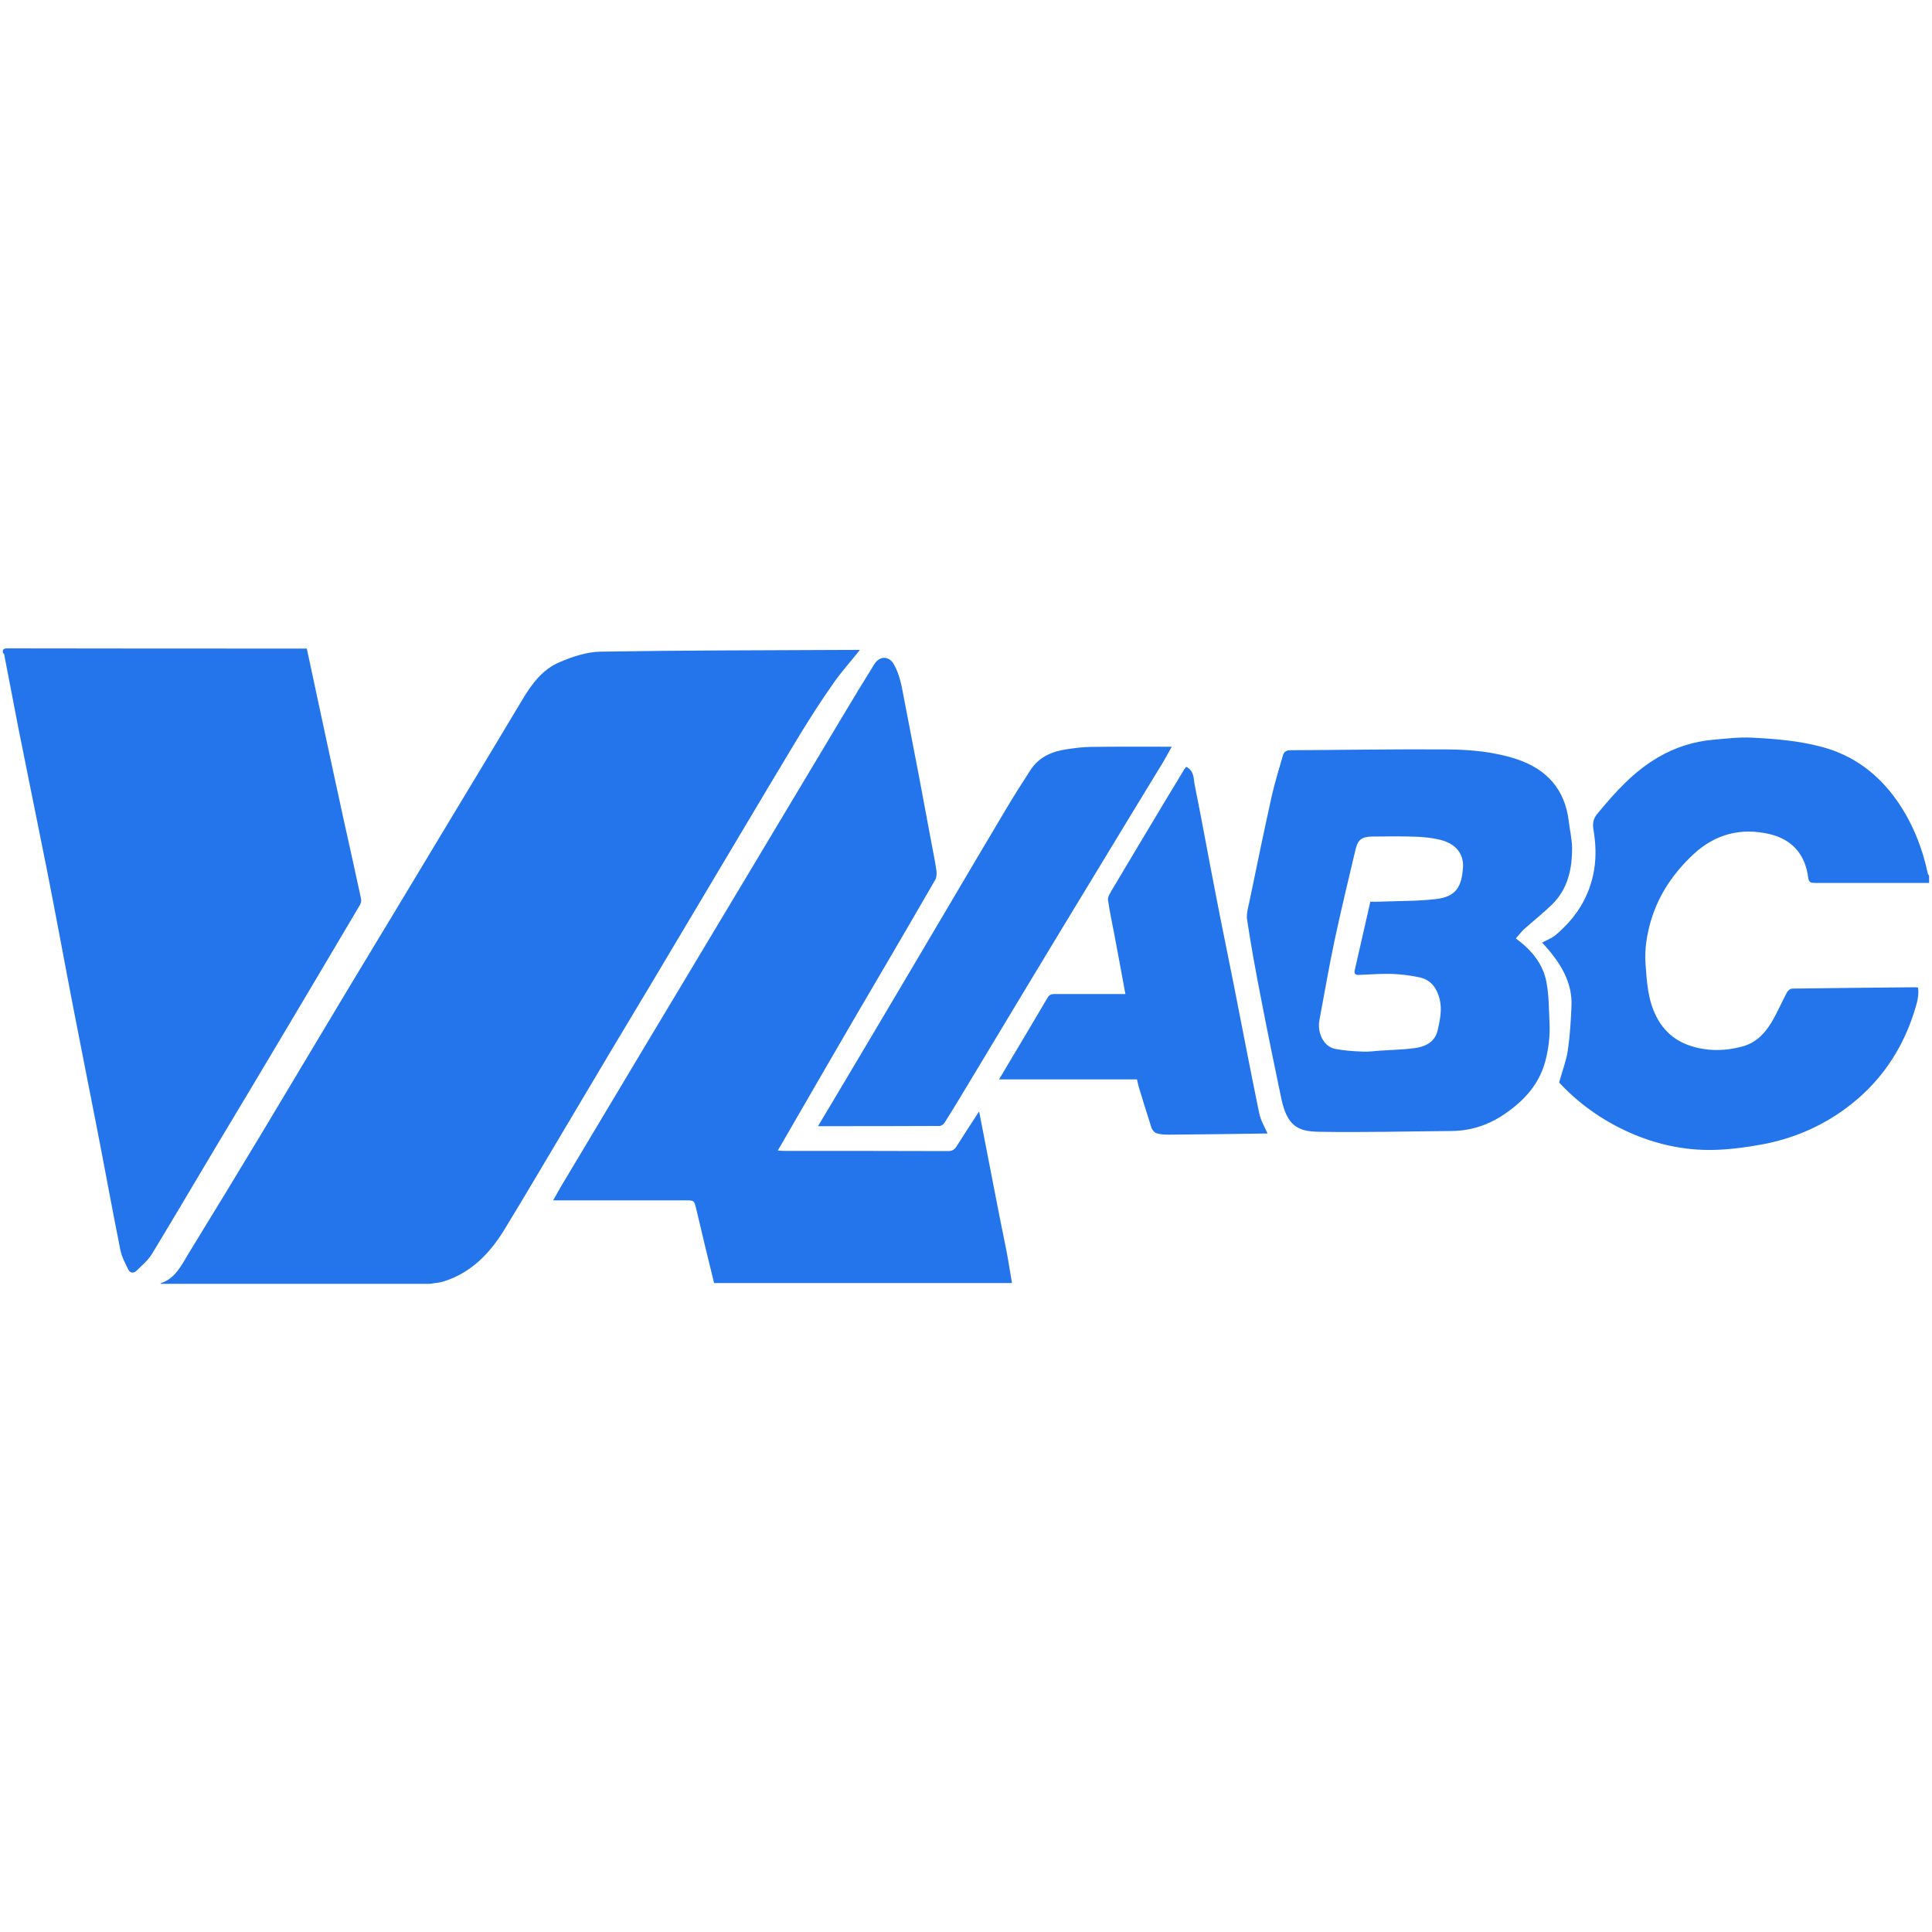
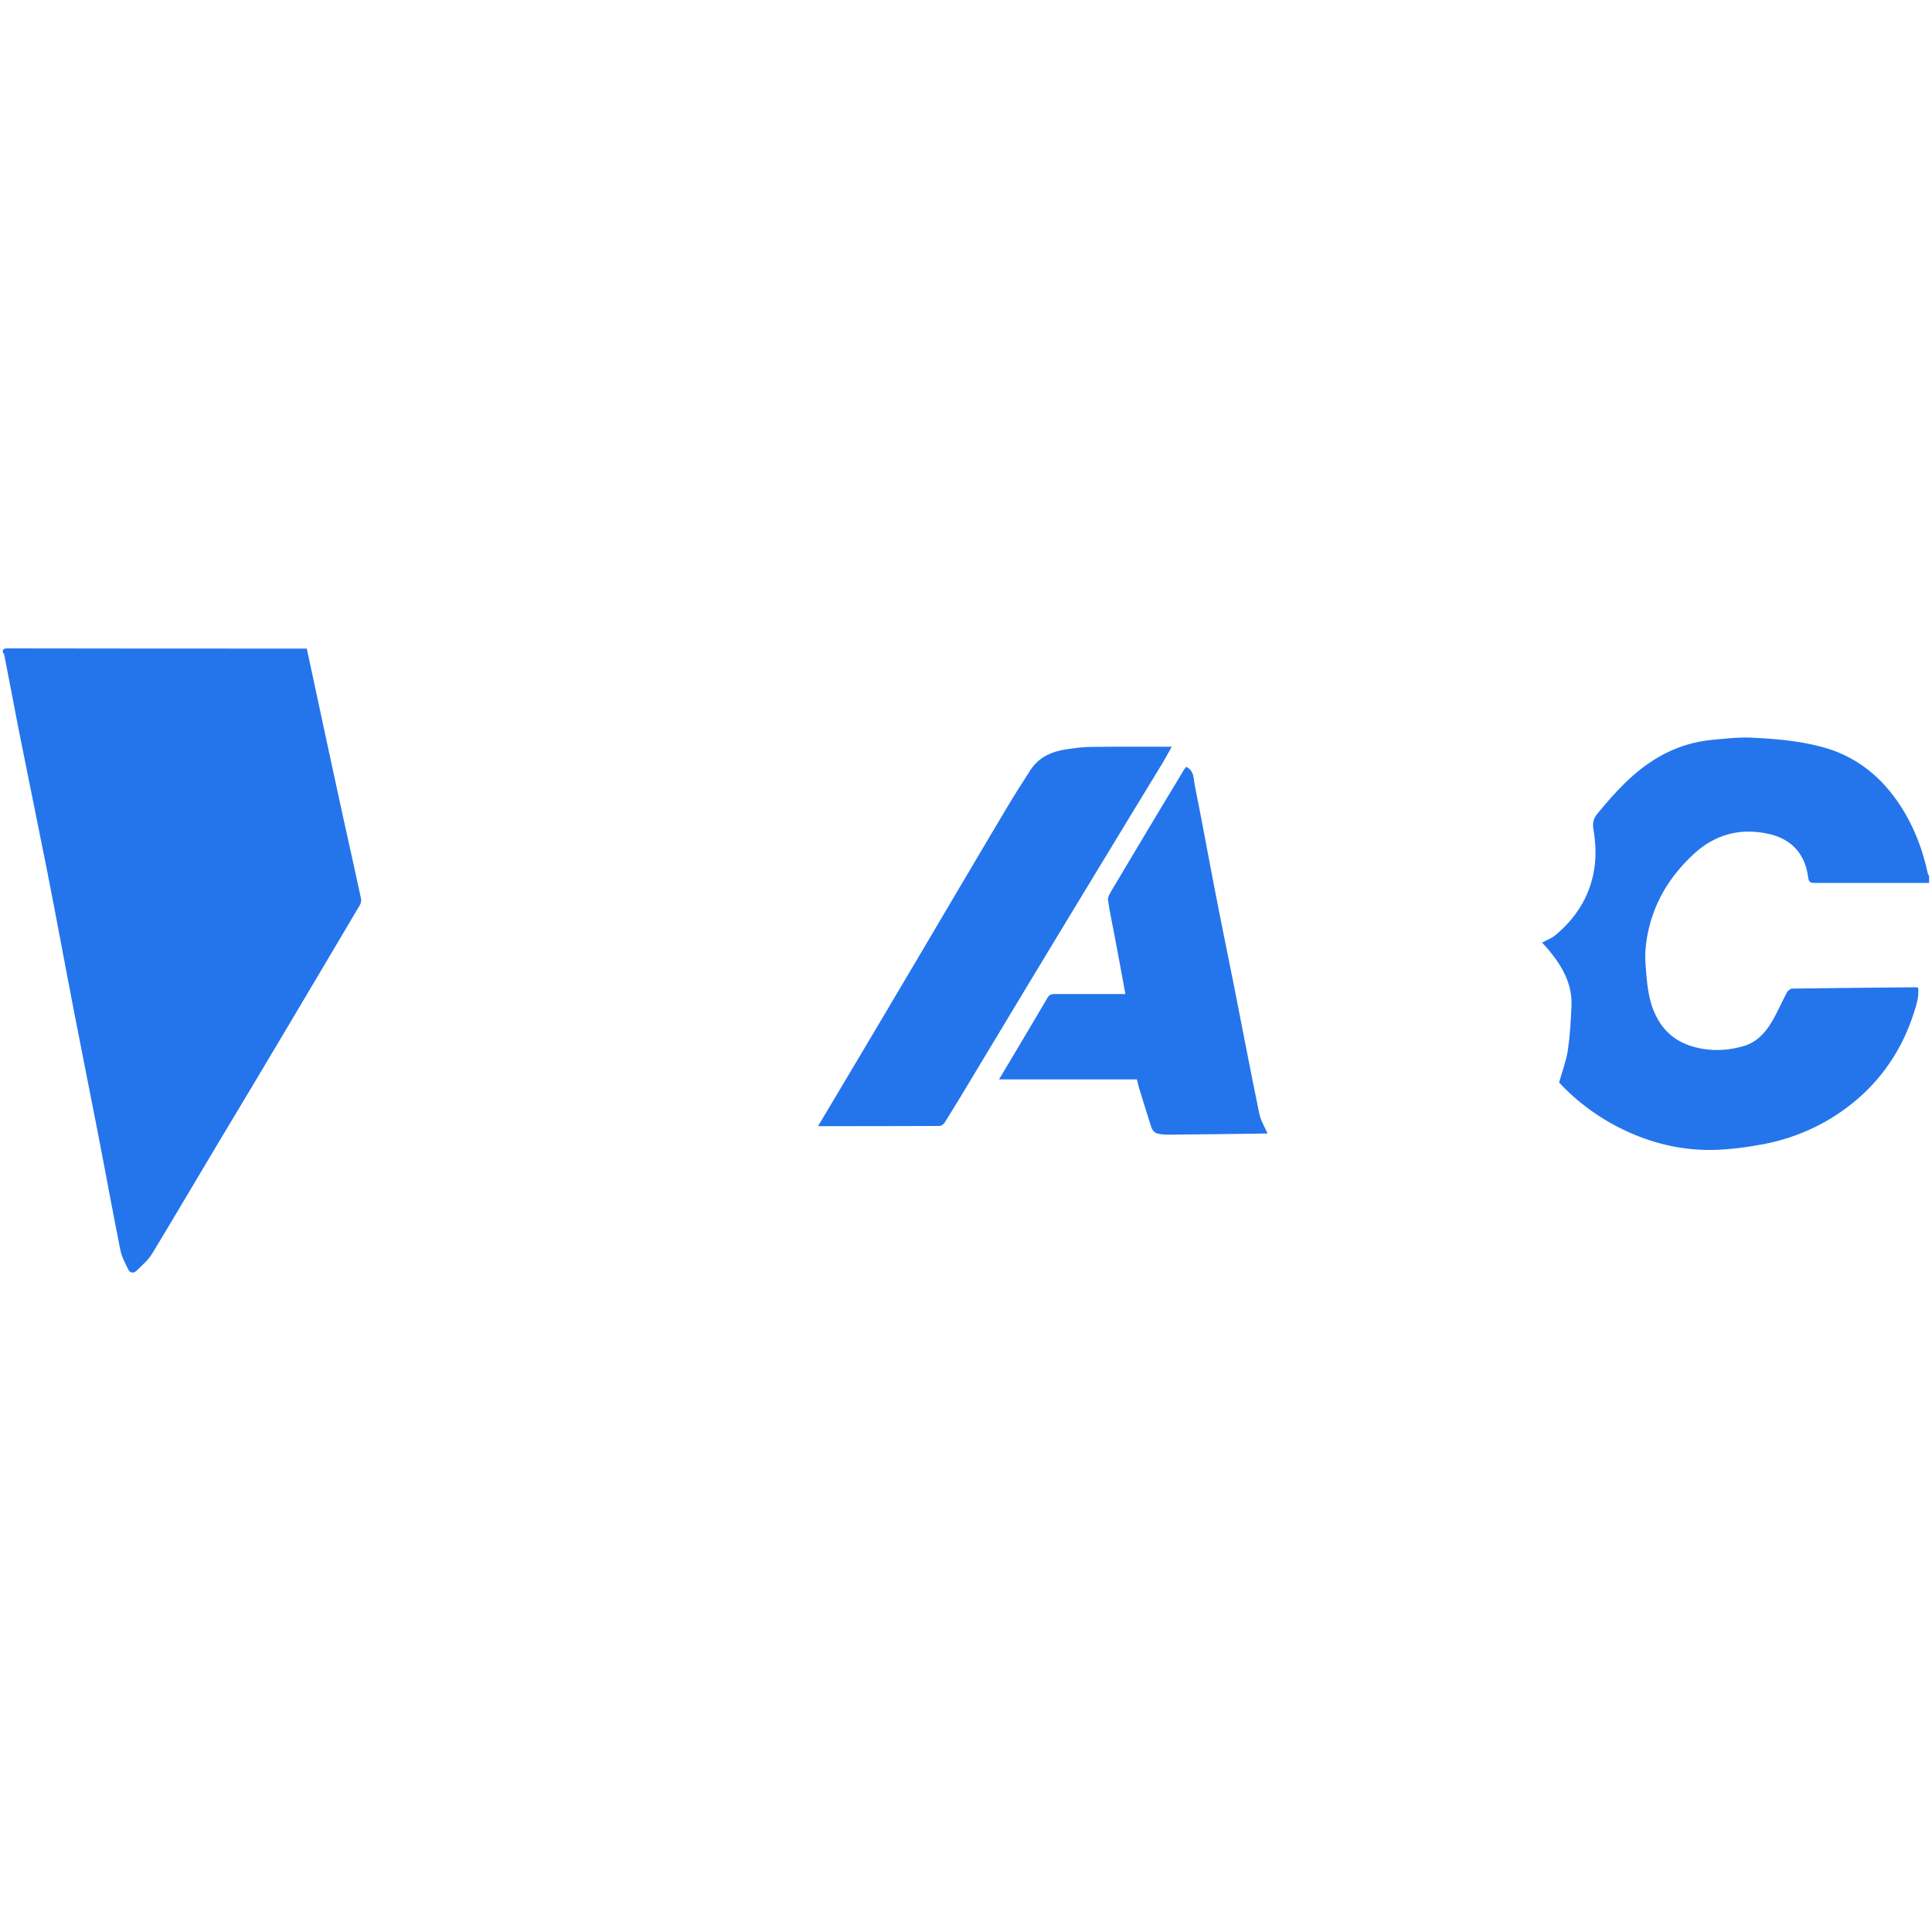
<svg xmlns="http://www.w3.org/2000/svg" version="1.1" id="Layer_11" x="0px" y="0px" viewBox="0 0 1000 1000" style="enable-background:new 0 0 1000 1000;" xml:space="preserve">
  <style type="text/css">
	.st0{fill:#2475EC;}
</style>
  <g>
-     <path class="st0" d="M337.6,508.3c15.6-26.1,31.1-52.3,46.7-78.4c9.7-16.3,19.4-32.6,29.2-48.8c5.7-9.3,11.6-18.6,17.9-27.5   c4.1-5.9,9-11.3,13.7-17.2c-2.9,0-5.5,0-8.1,0c-42.1,0.2-84.2,0.2-126.2,0.9c-7.1,0.1-14.5,2.6-21.1,5.4   c-8.8,3.7-14.5,11.3-19.3,19.4c-12.7,21.2-25.4,42.3-38.2,63.5c-17.4,29-34.9,57.9-52.4,86.9c-14.8,24.6-29.5,49.4-44.3,74   c-12.5,20.8-25.2,41.6-37.9,62.3c-3.7,6.1-6.8,12.9-14.4,15.4c-0.1,0-0.1,0.2-0.1,0.3c46.5,0,93,0,139.5,0c2.2-0.4,4.5-0.5,6.6-1.1   c14.5-4.4,24.3-14.6,31.9-27c11.1-18.2,21.9-36.6,32.8-54.9C308.4,557,323,532.6,337.6,508.3z" />
    <path class="st0" d="M145.9,536.5c13.5-22.7,27-45.4,40.4-68.1c0.5-0.9,0.8-2.2,0.6-3.1c-2.9-13.5-5.9-27-8.9-40.5   c-2.9-13.5-5.9-27-8.8-40.6c-3.5-16.2-6.9-32.3-10.4-48.5c-51.6,0-103.2,0-154.8-0.1c-2.1,0-2.9,0.4-2.4,2.5   c0.2,0.1,0.4,0.2,0.5,0.3c2.5,13,5,25.9,7.5,38.9c4.8,24.2,9.8,48.3,14.6,72.5c4.9,24.7,9.4,49.5,14.2,74.2   c4,20.6,8.1,41.1,12.1,61.6c4,20.5,7.7,41,11.8,61.4c0.7,3.5,2.5,6.9,4.1,10.1c0.9,1.9,2.8,2.1,4.3,0.6c2.8-2.8,6.1-5.5,8.1-8.9   c11.1-18.3,21.9-36.7,32.9-55.1C123.1,574.8,134.5,555.6,145.9,536.5z" />
-     <path class="st0" d="M513.8,611.4c-2.3-11.8-4.6-23.7-7-36.1c-0.8,1.1-1.2,1.7-1.6,2.4c-3.4,5.2-6.8,10.4-10.1,15.7   c-1.1,1.7-2.3,2.4-4.4,2.4c-28.3-0.1-56.5-0.1-84.8-0.1c-0.9,0-1.9-0.1-3.3-0.2c1.4-2.4,2.5-4.4,3.7-6.4   c7.6-13.1,15.2-26.3,22.8-39.4c10.5-18.1,21-36.1,31.6-54.1c7.8-13.4,15.6-26.7,23.3-40.1c0.8-1.3,0.9-3.2,0.7-4.8   c-0.7-4.9-1.7-9.7-2.6-14.5c-2.1-11.2-4.2-22.5-6.3-33.7c-2.6-13.5-5.2-27-7.8-40.5c-1.2-6.2-2.1-12.4-5.3-18.1   c-2.4-4.3-7.2-4.7-10.1-0.2c-5.8,9.3-11.5,18.7-17.1,28.1c-18.1,30.2-36.2,60.5-54.3,90.7c-15.9,26.6-31.9,53.1-47.8,79.7   c-14.2,23.7-28.4,47.5-42.6,71.2c-1.5,2.5-2.8,5-4.5,7.9c1.8,0,2.9,0,4,0c21.4,0,42.8,0,64.3,0c4.8,0,4.7,0,5.8,4.6   c3,12.8,6.1,25.5,9.2,38.2c51.4,0,102.8,0,154.2,0c-1-5.6-1.8-11.3-2.9-16.9C518.5,635.5,516.1,623.4,513.8,611.4z" />
    <path class="st0" d="M876.6,442.1c11.2-10.4,24.5-13.8,39.2-10.4c11.7,2.7,18.6,10.5,20.1,22.5c0.4,2.7,1.5,2.8,3.5,2.8   c19.7,0,39.4,0,59.1,0c0-1.2,0-2.4,0-3.7c-0.2-0.3-0.5-0.6-0.6-0.9c-2.9-13.6-7.9-26.3-15.9-37.8c-9.7-13.9-22.5-23.6-39-28   c-11.9-3.2-24.2-4.2-36.4-4.8c-6.6-0.3-13.3,0.5-20,1.1c-10,0.9-19.5,3.9-28.2,9c-12.8,7.4-22.4,18.1-31.7,29.4   c-2,2.4-2.4,4.9-2,7.6c1.2,7.1,1.6,14.3,0.4,21.4c-2.3,13.8-9.4,24.9-20.1,33.8c-1.9,1.6-4.5,2.5-6.8,3.8c1.7,1.9,3.3,3.6,4.7,5.4   c6.4,8,10.9,16.8,10.5,27.2c-0.3,7.8-0.8,15.6-1.9,23.2c-0.8,5.4-2.9,10.7-4.5,16.6c9.8,10.6,22.1,19.5,36.2,25.8   c13.9,6.2,28.5,9.4,43.6,9.1c8.7-0.2,17.5-1.4,26.1-3c18.5-3.6,35.1-11.6,49.3-24c13.6-12,23-26.9,28.5-44.2   c1.3-4.1,2.7-8.4,2.1-12.8c-0.6-0.1-0.9-0.2-1.2-0.2c-21.4,0.2-42.8,0.4-64.1,0.7c-0.8,0-2,1-2.5,1.8c-2.8,5.2-5.1,10.7-8.1,15.7   c-3.3,5.5-7.7,10.2-14.2,12.2c-6.9,2-14,2.7-21.2,1.5c-10.7-1.7-19.1-6.8-24.1-16.6c-4.5-8.6-5-18.2-5.7-27.6   c-0.5-7.5,0.7-14.9,2.8-22.1C858.6,462.8,866.4,451.6,876.6,442.1z" />
-     <path class="st0" d="M800.5,508.7c-1.7-9.7-7.7-16.9-15.9-23c1.5-1.6,2.7-3.3,4.2-4.7c4.8-4.3,9.9-8.3,14.5-12.8   c8.3-8.1,10.5-18.6,10.4-29.7c-0.1-4.5-1.2-8.9-1.7-13.4c-2-16.5-11.3-26.9-26.8-32.1c-11.7-3.9-23.9-5-36.1-5.1   c-27-0.2-54,0.3-81,0.4c-2,0-3.4,0.6-4,2.5c-2,7-4.2,14-5.8,21c-4,18.1-7.8,36.3-11.5,54.4c-0.7,3.3-1.8,6.8-1.3,9.9   c2.1,13.8,4.6,27.5,7.3,41.2c3.3,17.1,6.8,34.2,10.4,51.3c3,14.2,8.6,17,19.2,17.2c23,0.4,46-0.2,69-0.4   c10.5-0.1,19.9-3.4,28.4-9.5c9.5-6.7,16.8-14.8,20-26.4c1.8-6.8,2.6-13.7,2.2-20.7C801.7,522.1,801.7,515.3,800.5,508.7z    M757.2,449.6c-0.7,8.8-3.2,14.4-13.5,15.7c-9.9,1.2-20,1-30,1.4c-1.4,0.1-2.8,0-4.4,0c-2.7,11.9-5.4,23.7-8.1,35.5   c-0.5,2.1,0.7,2.5,2.4,2.4c5.7-0.2,11.4-0.7,17-0.5c4.9,0.2,9.9,0.8,14.6,1.9c5.5,1.3,8.5,5.5,9.9,10.9c1.4,5.5,0.3,10.8-0.9,16.1   c-1.4,6.3-6.2,8.7-11.9,9.5c-5.9,0.8-11.9,0.9-17.8,1.3c-3.1,0.2-6.3,0.7-9.4,0.5c-4.8-0.2-9.7-0.5-14.4-1.5   c-5.8-1.3-8.9-8.5-7.8-14.6c2.6-13.7,4.9-27.5,7.8-41.1c3.4-15.9,7.2-31.8,11-47.7c1.2-4.9,3.3-6.3,8.5-6.4   c7.8-0.1,15.5-0.2,23.3,0.1c4.3,0.2,8.7,0.7,12.8,1.8C754.9,437.4,757.8,443.3,757.2,449.6z" />
    <path class="st0" d="M432.3,568c-2.9,4.8-5.7,9.6-8.9,14.9c21.5,0,42.2,0,62.9-0.1c0.8,0,2-0.8,2.5-1.5c2.9-4.6,5.7-9.2,8.5-13.8   c11.5-19.1,23-38.2,34.5-57.3c12.2-20.2,24.4-40.4,36.7-60.6c11-18.2,22.1-36.4,33.2-54.6c1.5-2.5,2.9-5.1,4.8-8.5   c-14.5,0-28.1-0.1-41.7,0.1c-4.2,0-8.4,0.6-12.6,1.2c-7.7,1.1-14.4,4-18.8,10.7c-4.6,7.1-9.1,14.2-13.4,21.5   c-15.8,26.5-31.4,53.1-47.1,79.6C459.4,522.4,445.9,545.2,432.3,568z" />
    <path class="st0" d="M651.7,575.9c-4.5-21.9-8.7-43.8-13-65.7c-3.2-16.2-6.6-32.4-9.7-48.6c-3.6-18.4-6.9-36.9-10.6-55.2   c-0.7-3.3-0.1-7.3-4.4-9.5c-0.6,0.8-1.2,1.4-1.6,2.2c-2.4,4-4.8,8.1-7.3,12.1c-9.9,16.5-19.8,33-29.6,49.5c-0.9,1.6-2.2,3.5-2,5.1   c0.8,5.9,2.1,11.6,3.2,17.5c1.9,10.3,3.9,20.6,5.8,31.2c-1.3,0-2.4,0-3.5,0c-11,0-22,0-33,0c-1.8,0-2.9,0.3-3.9,2.1   c-6.6,11.3-13.3,22.4-20,33.7c-1.6,2.7-3.2,5.4-5,8.4c24.2,0,47.7,0,71.4,0c0.3,1.2,0.5,2.4,0.8,3.5c2.2,7.2,4.4,14.4,6.7,21.5   c0.4,1.2,1.6,2.6,2.7,2.9c2,0.6,4.2,0.7,6.3,0.7c16.9-0.1,33.8-0.4,50.7-0.6c0.4,0,0.7-0.1,0.4,0   C654.4,583,652.4,579.6,651.7,575.9z" />
  </g>
</svg>